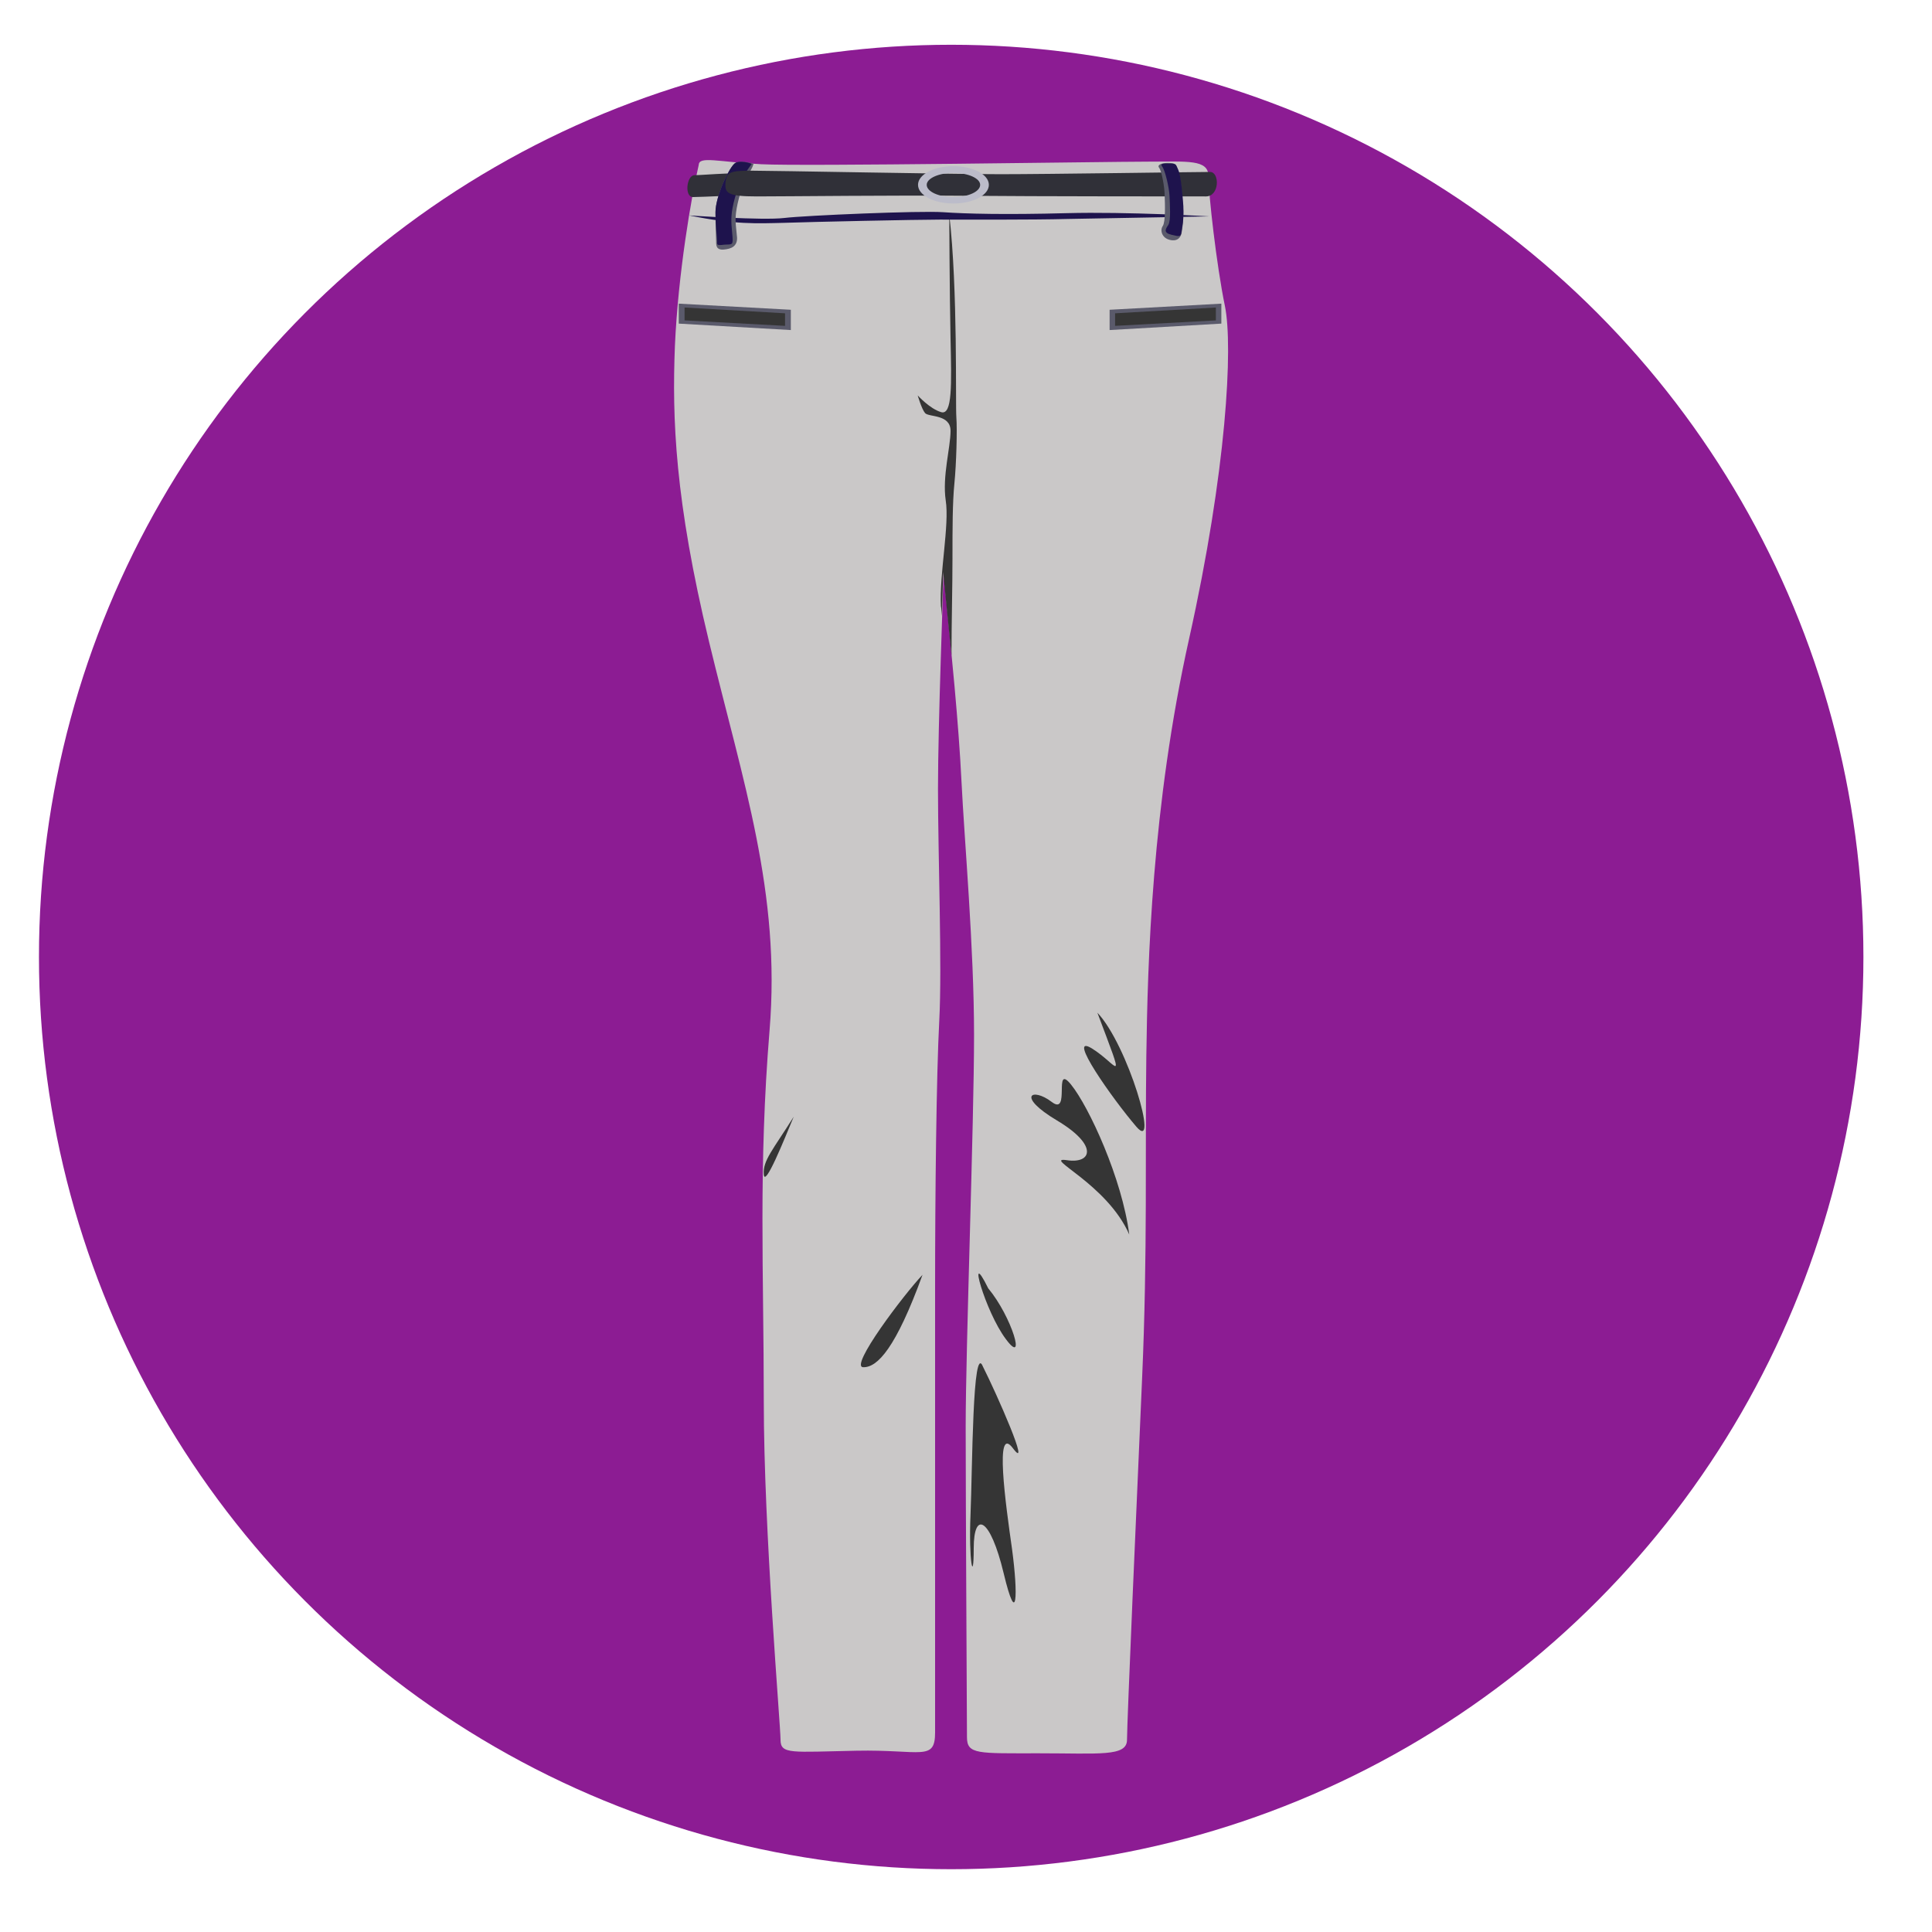
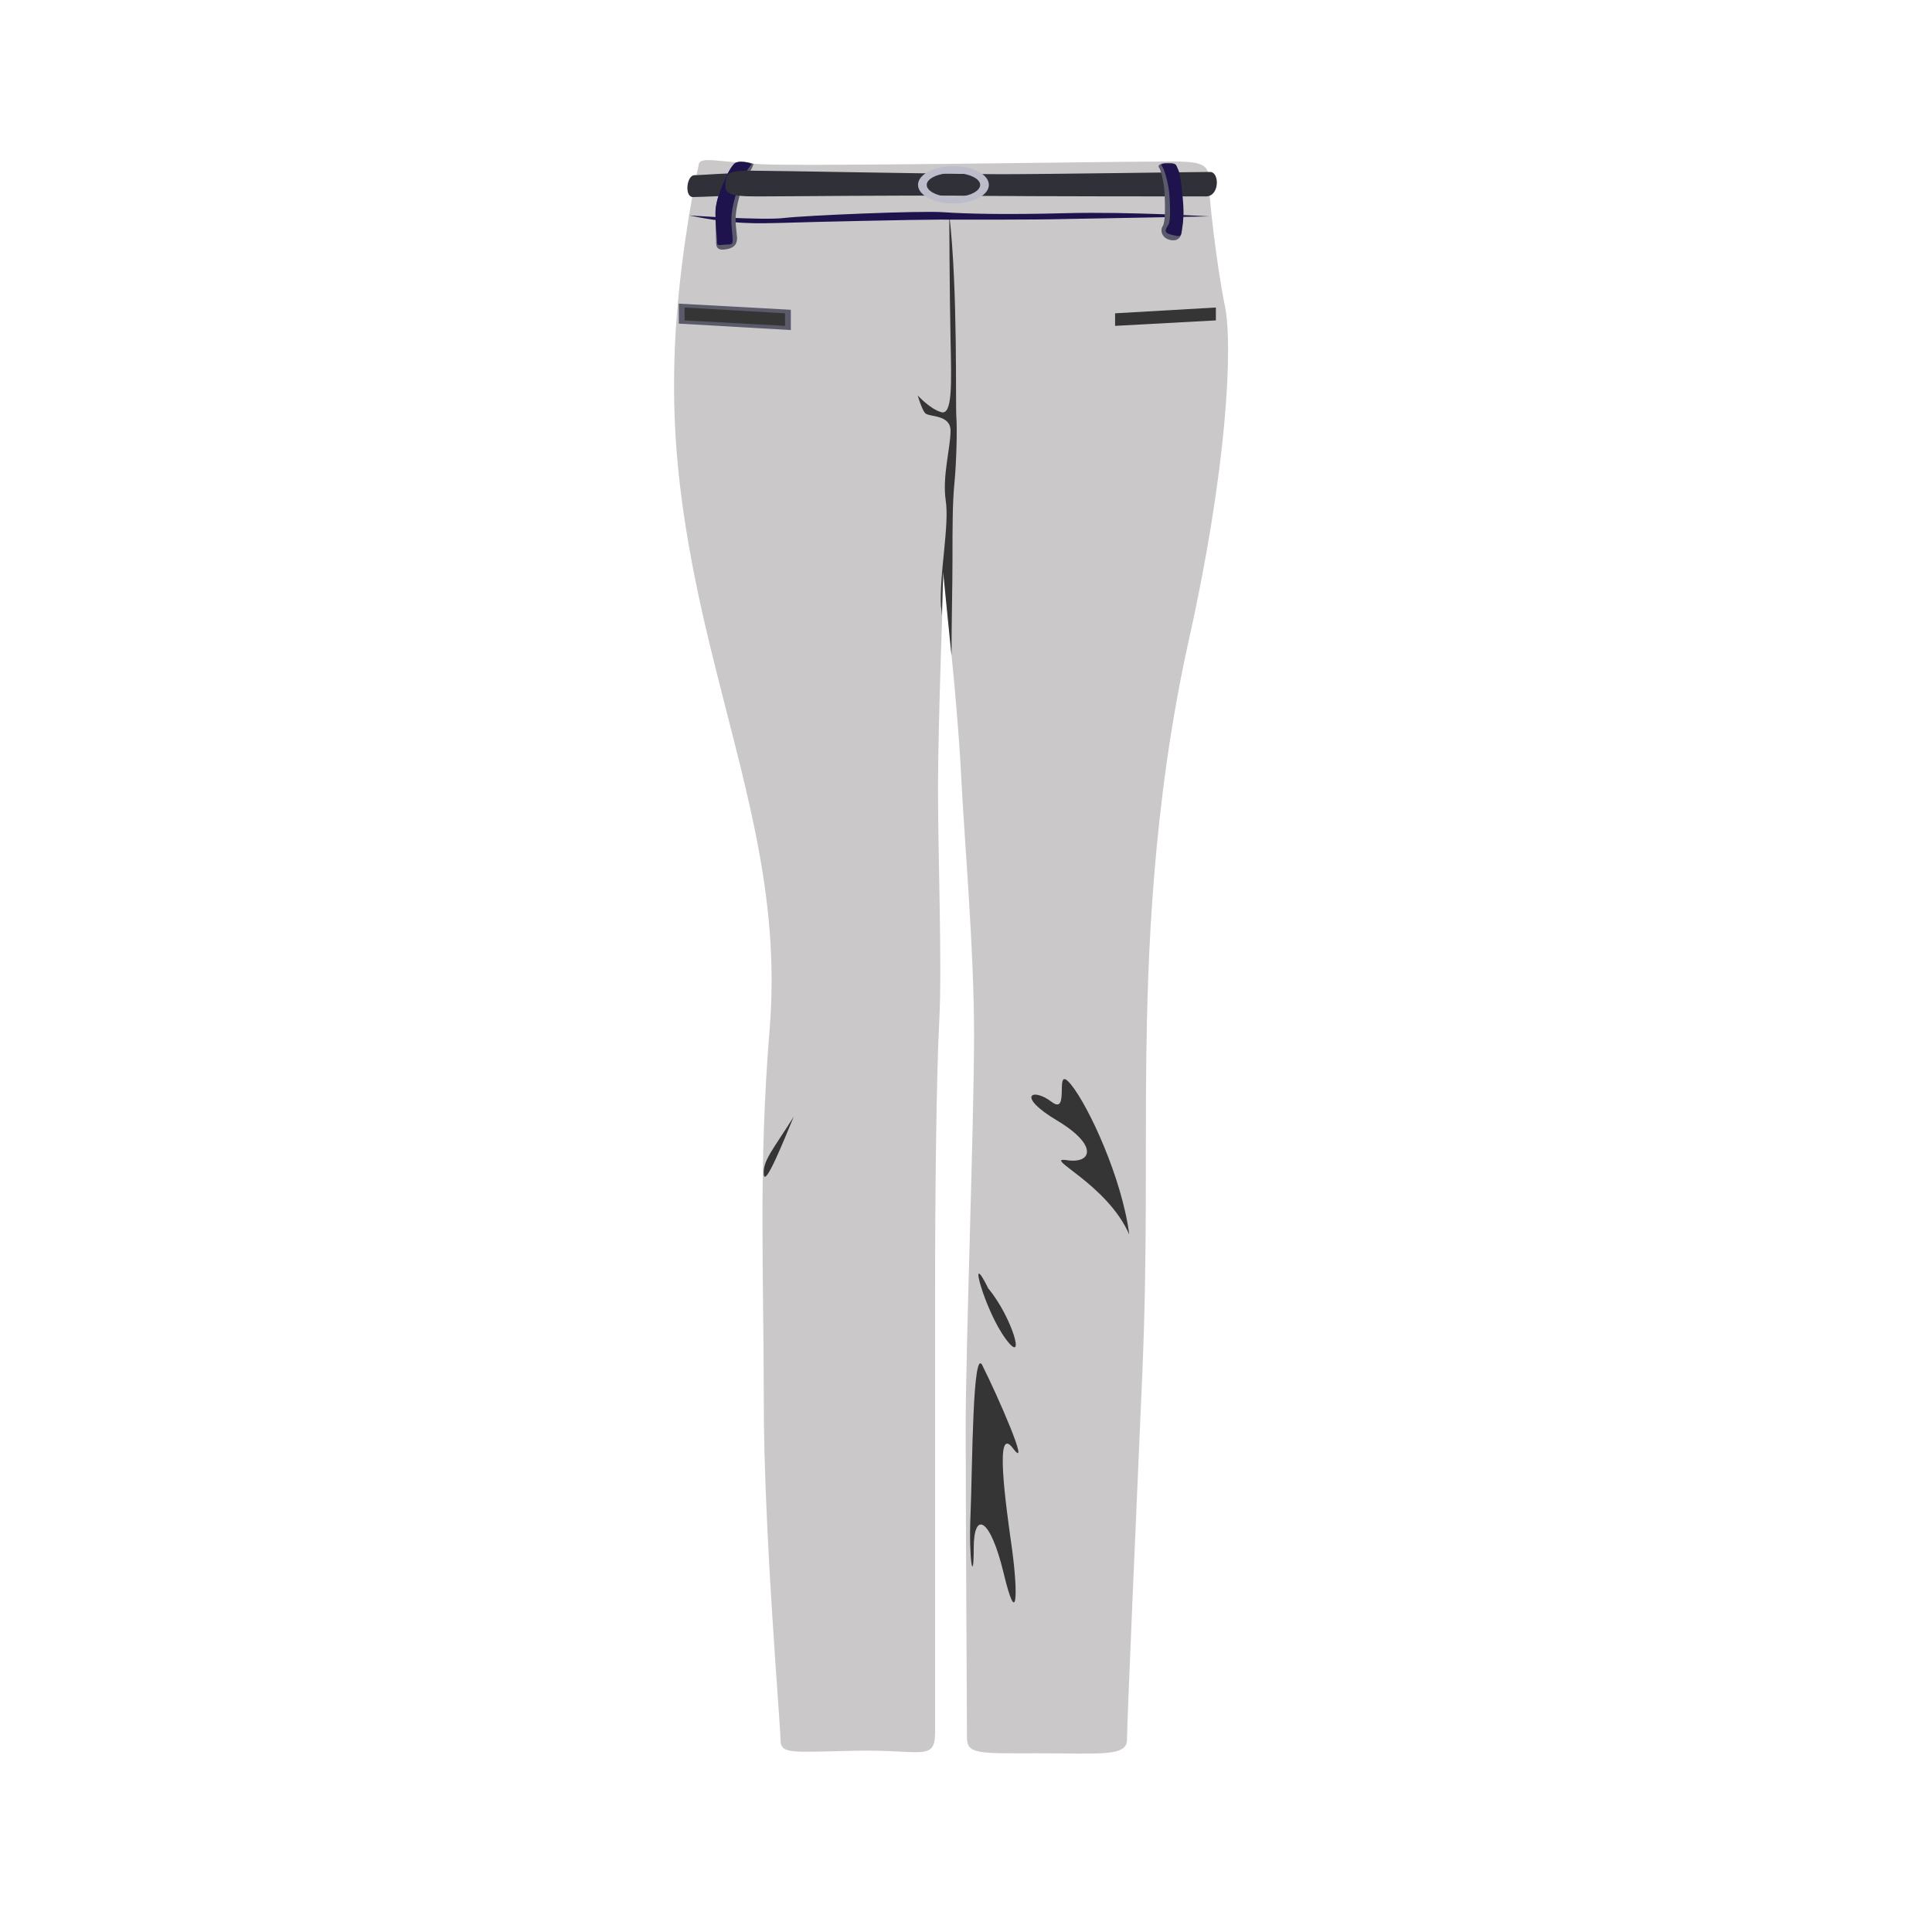
<svg xmlns="http://www.w3.org/2000/svg" version="1.1" id="Слой_1" x="0px" y="0px" viewBox="0 0 60 60" style="enable-background:new 0 0 60 60;" xml:space="preserve">
  <style type="text/css">
	.st0{fill:#8C1C93;}
	.st1{fill-rule:evenodd;clip-rule:evenodd;fill:#CAC8C8;}
	.st2{fill-rule:evenodd;clip-rule:evenodd;fill:#353535;}
	.st3{fill-rule:evenodd;clip-rule:evenodd;fill:#5A5A6B;}
	.st4{fill-rule:evenodd;clip-rule:evenodd;fill:#1E134D;}
	.st5{fill-rule:evenodd;clip-rule:evenodd;fill:#303038;}
	.st6{fill-rule:evenodd;clip-rule:evenodd;fill:#BCBCCA;}
</style>
  <g>
-     <circle class="st0" cx="29.54" cy="29.72" r="28.33" />
    <g>
      <path class="st1" d="M21.7,5.12c-0.23,0.99-0.64,3.37-0.74,5.62c-0.09,2.26,0,4.8,1.06,9.19c1.06,4.39,2.23,7.79,1.88,12.06    c-0.35,4.27-0.18,7.51-0.18,11.53c0,4.03,0.52,10.05,0.52,10.51c0,0.46,0.34,0.38,2.36,0.34c2.01-0.04,2.44,0.34,2.44-0.57    c0-0.92,0-10.94,0-13.81c0-2.87,0.04-6.62,0.13-8.3c0.09-1.68-0.04-5.13-0.04-7.19c0-2.07,0.17-6.32,0.17-6.74    c0.26,2.63,0.47,4.68,0.56,6.51c0.09,1.84,0.39,5.16,0.39,7.88c0,2.72-0.26,9.72-0.26,12.16s0.04,9.1,0.04,9.64    c0,0.54,0.34,0.5,2.23,0.5c1.89,0,2.74,0.11,2.74-0.42c0-0.54,0.3-7.38,0.47-11.25c0.17-3.86,0.09-7.08,0.13-9.98    c0.04-2.91,0.17-7.77,1.33-12.97c1.16-5.2,1.37-9.07,1.11-10.33c-0.26-1.26-0.51-3.48-0.51-4.02s-0.64-0.46-1.89-0.46    s-10.67,0.15-12,0.08C22.31,5.03,21.71,4.84,21.7,5.12z" />
      <path class="st2" d="M29.25,19.13c0.02-0.71,0.04-1.23,0.04-1.37c0.09,0.93,0.18,1.8,0.26,2.6v-0.01c0-1.04,0.03-2.11,0.03-3.02    c0-0.91,0-1.72,0.06-2.32c0.06-0.6,0.09-1.67,0.06-2.06c-0.03-0.39,0.05-3.97-0.22-6.29c0,0,0.01,2.46,0.04,3.87    c0.03,1.41,0.06,2.37-0.29,2.27c-0.35-0.1-0.73-0.52-0.73-0.52s0.12,0.42,0.23,0.55c0.12,0.13,0.79,0.03,0.79,0.55    c0,0.52-0.26,1.41-0.15,2.16c0.12,0.76-0.2,2.29-0.15,3.28C29.24,18.91,29.24,19.02,29.25,19.13z" />
      <polygon class="st3" points="21.08,9.43 24.56,9.62 24.56,10.25 21.08,10.05   " />
      <polygon class="st2" points="21.26,9.55 24.38,9.73 24.38,10.12 21.26,9.95   " />
-       <polygon class="st3" points="37.93,9.43 34.46,9.62 34.46,10.25 37.93,10.05   " />
      <polygon class="st2" points="37.76,9.55 34.63,9.73 34.63,10.12 37.76,9.95   " />
      <path class="st4" d="M21.4,6.69c0,0,2.28,0.16,2.95,0.08c0.67-0.08,4.23-0.23,4.94-0.18c0.7,0.05,1.93,0.08,3.83,0.03    c1.9-0.05,4.44,0.1,4.44,0.1s-3.28,0.06-4.39,0.08c-1.11,0.03-3.29,0.02-3.99,0.02c-0.7,0-3.97,0.07-4.82,0.1    C23.51,6.94,22.83,6.98,21.4,6.69z" />
      <path class="st5" d="M23.55,5.37c-1.11,0-1.73,0.07-1.98,0.07c-0.25,0-0.32,0.68-0.05,0.68c0.27,0,1.58-0.07,2.08-0.07    C24.09,6.05,23.97,5.39,23.55,5.37z" />
      <path class="st3" d="M22.8,5.09c-0.19,0.18-0.58,1.03-0.58,1.5c0,0.47,0.02,0.79,0.02,0.91c0,0.12,0,0.27,0.24,0.25    c0.23-0.02,0.42-0.1,0.41-0.37c-0.02-0.28-0.07-0.47-0.03-0.79c0.04-0.32,0.2-0.9,0.36-1.15c0.17-0.25,0.16-0.31,0.18-0.34    C23.42,5.07,22.92,4.95,22.8,5.09z" />
      <path class="st4" d="M22.8,5.09c-0.19,0.18-0.58,1.03-0.58,1.5c0,0.47,0.05,0.77,0.05,0.89c0,0.12-0.02,0.15,0.21,0.12    c0.23-0.02,0.29,0.04,0.27-0.23c-0.02-0.28-0.06-0.47-0.02-0.79c0.04-0.32,0.22-0.92,0.39-1.17c0.17-0.25,0.2-0.28,0.22-0.31    C23.36,5.07,22.92,4.95,22.8,5.09z" />
      <path class="st5" d="M37.58,5.34c-0.4,0-5.05,0.07-6.51,0.07c-1.46,0-7.1-0.11-7.77-0.11c-0.67,0-0.74,0.07-0.77,0.38    C22.51,5.99,22.58,6.1,23.5,6.1c0.92,0,4.45-0.04,6.53-0.02c2.08,0.02,7,0.02,7.42,0.02C37.88,6.1,37.88,5.34,37.58,5.34z" />
      <path class="st6" d="M29.61,5.37c0.46,0,0.83,0.17,0.83,0.37c0,0.21-0.37,0.38-0.83,0.38c-0.46,0-0.83-0.17-0.83-0.38    C28.78,5.54,29.15,5.37,29.61,5.37L29.61,5.37z M29.61,5.16c-0.61,0-1.1,0.26-1.1,0.58c0,0.32,0.49,0.58,1.1,0.58    c0.61,0,1.1-0.26,1.1-0.58C30.71,5.42,30.22,5.16,29.61,5.16z" />
      <path class="st3" d="M35.99,5.2c0.09,0.1,0.18,0.63,0.18,0.88c0.01,0.25,0.03,0.81-0.06,0.94c-0.09,0.13-0.03,0.37,0.22,0.43    c0.25,0.06,0.35-0.09,0.37-0.24c0.02-0.15,0.07-0.37,0.04-0.81c-0.03-0.44-0.08-0.96-0.16-1.13c-0.08-0.17-0.07-0.21-0.31-0.21    C36.05,5.06,35.94,5.13,35.99,5.2z" />
      <path class="st4" d="M36.09,5.17c0.09,0.1,0.22,0.66,0.23,0.91c0.01,0.25,0.05,0.78-0.04,0.91c-0.09,0.13-0.15,0.24,0.1,0.3    c0.25,0.06,0.29,0.07,0.31-0.08c0.02-0.16,0.08-0.37,0.06-0.81c-0.03-0.44-0.08-0.96-0.16-1.13c-0.08-0.17-0.04-0.19-0.28-0.19    C36.07,5.07,36.04,5.1,36.09,5.17z" />
      <path class="st2" d="M35.07,38.34c-0.22-1.73-1.25-3.97-1.81-4.66c-0.56-0.69,0,1-0.6,0.54c-0.6-0.46-1.12-0.19,0.17,0.58    c1.29,0.77,1.08,1.35,0.3,1.23C32.35,35.92,34.38,36.76,35.07,38.34z" />
-       <path class="st2" d="M34.08,31.45c0.95,1,1.94,4.39,1.21,3.54c-0.73-0.85-2.2-2.93-1.38-2.43C34.73,33.07,34.99,33.87,34.08,31.45    z" />
      <path class="st2" d="M30.69,40.01c0.74,0.89,1.19,2.44,0.55,1.58C30.59,40.73,30.01,38.63,30.69,40.01z" />
      <path class="st2" d="M30.53,42.45c0.42,0.83,1.51,3.3,0.93,2.53c-0.58-0.78-0.23,1.72-0.03,3.13c0.19,1.41,0.16,2.5-0.26,0.75    c-0.42-1.75-0.93-1.95-0.93-0.78c0,1.18-0.16,0.37-0.1-1.03C30.2,45.64,30.2,41.62,30.53,42.45z" />
-       <path class="st2" d="M28.65,39.59c-0.57,0.6-2.29,2.87-1.84,2.87C27.25,42.47,27.82,41.87,28.65,39.59z" />
      <path class="st2" d="M24.65,34.68c-0.3,0.72-0.9,2.22-0.93,1.79C23.69,36.04,23.99,35.73,24.65,34.68z" />
    </g>
  </g>
</svg>